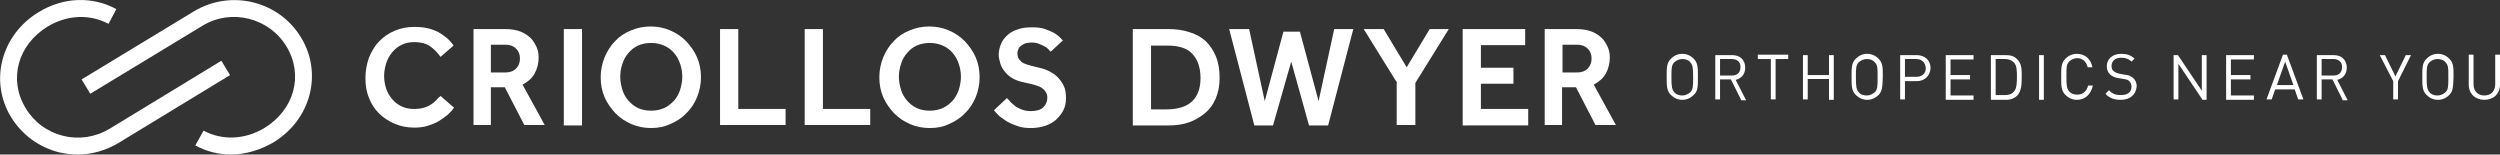
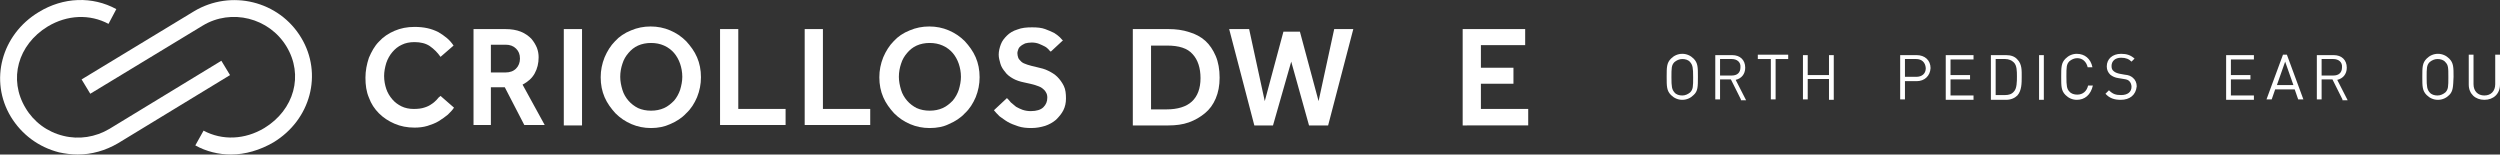
<svg xmlns="http://www.w3.org/2000/svg" version="1.1" id="Modo_de_aislamiento" x="0px" y="0px" viewBox="0 0 576 35.6" style="enable-background:new 0 0 576 35.6;" xml:space="preserve">
  <rect x="0" y="0" width="576" height="35.6" fill="#333333" stroke="none" />
  <style type="text/css">
	.st0{fill:#FFFFFF;}
</style>
  <g>
    <g>
      <path class="st0" d="M104.6,24.8c-0.3,0.5-0.8,1-1.4,1.6c-0.6,0.5-1.3,1-2.1,1.5c-0.8,0.5-1.7,0.8-2.6,1.1c-1,0.3-2,0.4-3,0.4    c-1.7,0-3.2-0.3-4.6-0.9c-1.4-0.6-2.6-1.4-3.6-2.4c-1-1-1.8-2.2-2.3-3.6c-0.6-1.4-0.8-2.9-0.8-4.6c0-1.6,0.3-3.1,0.8-4.6    c0.6-1.4,1.3-2.7,2.3-3.7c1-1.1,2.2-1.9,3.6-2.5c1.4-0.6,2.9-0.9,4.6-0.9c1.1,0,2.1,0.1,3,0.3c0.9,0.2,1.7,0.5,2.5,0.9    c0.7,0.4,1.4,0.9,2,1.4c0.6,0.5,1.1,1.1,1.5,1.7l-3,2.6c-0.7-1-1.5-1.8-2.5-2.5c-0.9-0.6-2.1-0.9-3.5-0.9c-1.1,0-2.1,0.2-2.9,0.6    c-0.9,0.4-1.6,1-2.2,1.7c-0.6,0.7-1.1,1.6-1.4,2.5c-0.3,1-0.5,2-0.5,3c0,1.1,0.2,2.1,0.5,3c0.3,0.9,0.8,1.7,1.4,2.4    c0.6,0.7,1.3,1.2,2.1,1.6c0.8,0.4,1.8,0.6,2.8,0.6c1,0,1.8-0.1,2.4-0.3c0.7-0.2,1.3-0.5,1.7-0.8c0.5-0.3,0.9-0.7,1.2-1    c0.3-0.4,0.6-0.7,0.9-0.9L104.6,24.8z" />
      <path class="st0" d="M109.1,6.7h7.3c1.4,0,2.6,0.2,3.6,0.6c1,0.4,1.8,1,2.4,1.6c0.6,0.7,1,1.4,1.3,2.1c0.3,0.8,0.4,1.5,0.4,2.2    c0,1.4-0.3,2.6-0.9,3.7c-0.6,1.1-1.5,1.9-2.8,2.6l5.1,9.3h-4.7l-4.5-8.7h-3.2v8.7h-4V6.7z M116.4,16.7c1.1,0,1.9-0.3,2.5-0.9    c0.6-0.6,0.9-1.4,0.9-2.3c0-1-0.3-1.7-0.9-2.3c-0.6-0.6-1.4-0.9-2.4-0.9h-3.4v6.4H116.4z" />
      <path class="st0" d="M129.9,6.7h4.2v22.2h-4.2V6.7z" />
      <path class="st0" d="M150,29.5c-1.6,0-3.1-0.3-4.5-0.9c-1.4-0.6-2.6-1.4-3.7-2.5c-1-1.1-1.9-2.3-2.5-3.7c-0.6-1.4-0.9-2.9-0.9-4.6    c0-1.6,0.3-3.1,0.9-4.6c0.6-1.4,1.4-2.7,2.4-3.7c1-1.1,2.2-1.9,3.7-2.5c1.4-0.6,2.9-0.9,4.5-0.9c1.6,0,3.1,0.3,4.5,0.9    c1.4,0.6,2.6,1.4,3.7,2.5c1,1.1,1.9,2.3,2.5,3.7c0.6,1.4,0.9,2.9,0.9,4.6c0,1.6-0.3,3.1-0.9,4.6c-0.6,1.4-1.4,2.7-2.5,3.7    c-1,1.1-2.3,1.9-3.7,2.5C153.1,29.2,151.6,29.5,150,29.5z M150,25.5c1.1,0,2.1-0.2,3-0.6c0.9-0.4,1.6-1,2.3-1.7    c0.6-0.7,1.1-1.6,1.4-2.5c0.3-1,0.5-2,0.5-3c0-1.1-0.2-2.1-0.5-3c-0.3-0.9-0.8-1.8-1.4-2.5c-0.6-0.7-1.4-1.3-2.3-1.7    c-0.9-0.4-1.9-0.6-3-0.6c-1.1,0-2.1,0.2-3,0.6c-0.9,0.4-1.6,1-2.2,1.7c-0.6,0.7-1.1,1.5-1.4,2.5c-0.3,0.9-0.5,1.9-0.5,3    c0,1,0.2,2,0.5,3c0.3,1,0.8,1.8,1.4,2.5c0.6,0.7,1.4,1.3,2.2,1.7C147.9,25.3,148.9,25.5,150,25.5z" />
      <path class="st0" d="M165.9,6.7h4.2v18.4H181v3.7h-15.1V6.7z" />
      <path class="st0" d="M185.4,6.7h4.2v18.4h10.9v3.7h-15.1V6.7z" />
      <path class="st0" d="M214.2,29.5c-1.6,0-3.1-0.3-4.5-0.9c-1.4-0.6-2.6-1.4-3.7-2.5c-1-1.1-1.9-2.3-2.5-3.7    c-0.6-1.4-0.9-2.9-0.9-4.6c0-1.6,0.3-3.1,0.9-4.6c0.6-1.4,1.4-2.7,2.4-3.7c1-1.1,2.2-1.9,3.7-2.5c1.4-0.6,2.9-0.9,4.5-0.9    c1.6,0,3.1,0.3,4.5,0.9c1.4,0.6,2.6,1.4,3.7,2.5c1,1.1,1.9,2.3,2.5,3.7c0.6,1.4,0.9,2.9,0.9,4.6c0,1.6-0.3,3.1-0.9,4.6    c-0.6,1.4-1.4,2.7-2.5,3.7c-1,1.1-2.3,1.9-3.7,2.5C217.4,29.2,215.9,29.5,214.2,29.5z M214.2,25.5c1.1,0,2.1-0.2,3-0.6    c0.9-0.4,1.6-1,2.3-1.7c0.6-0.7,1.1-1.6,1.4-2.5c0.3-1,0.5-2,0.5-3c0-1.1-0.2-2.1-0.5-3c-0.3-0.9-0.8-1.8-1.4-2.5    c-0.6-0.7-1.4-1.3-2.3-1.7c-0.9-0.4-1.9-0.6-3-0.6c-1.1,0-2.1,0.2-3,0.6c-0.9,0.4-1.6,1-2.2,1.7c-0.6,0.7-1.1,1.5-1.4,2.5    c-0.3,0.9-0.5,1.9-0.5,3c0,1,0.2,2,0.5,3c0.3,1,0.8,1.8,1.4,2.5c0.6,0.7,1.4,1.3,2.2,1.7C212.1,25.3,213.1,25.5,214.2,25.5z" />
      <path class="st0" d="M232,22.6c0.3,0.3,0.6,0.6,0.9,1c0.4,0.3,0.8,0.7,1.2,1c0.5,0.3,1,0.5,1.5,0.7c0.6,0.2,1.2,0.3,1.9,0.3    c1.3,0,2.3-0.3,2.9-0.9c0.6-0.6,0.9-1.3,0.9-2.2c0-0.5-0.1-0.9-0.3-1.2c-0.2-0.4-0.5-0.7-0.9-1c-0.4-0.3-1-0.5-1.6-0.7    c-0.7-0.2-1.5-0.4-2.5-0.6c-1-0.2-1.9-0.5-2.6-0.9c-0.7-0.4-1.4-0.9-1.8-1.5c-0.5-0.6-0.9-1.2-1.1-1.9c-0.2-0.7-0.4-1.4-0.4-2.1    c0-0.8,0.2-1.6,0.5-2.4c0.3-0.8,0.8-1.4,1.4-2c0.6-0.6,1.4-1.1,2.4-1.4c1-0.4,2.1-0.5,3.4-0.5c1.2,0,2.2,0.1,3,0.4    c0.8,0.3,1.5,0.6,2.1,0.9c0.6,0.4,1,0.7,1.3,1c0.3,0.3,0.5,0.6,0.7,0.7l-2.8,2.6c-0.1-0.1-0.3-0.2-0.5-0.5    c-0.2-0.2-0.5-0.5-0.9-0.7c-0.4-0.2-0.8-0.4-1.3-0.6c-0.5-0.2-1.1-0.3-1.7-0.3c-0.6,0-1.1,0.1-1.5,0.2c-0.4,0.2-0.8,0.4-1,0.6    c-0.3,0.2-0.5,0.5-0.6,0.8c-0.1,0.3-0.2,0.6-0.2,0.8c0,0.4,0.1,0.8,0.2,1.1c0.1,0.3,0.4,0.6,0.7,0.9c0.3,0.3,0.8,0.5,1.4,0.7    c0.6,0.2,1.4,0.4,2.3,0.6c0.9,0.2,1.7,0.4,2.5,0.8c0.8,0.4,1.5,0.8,2.1,1.4c0.6,0.6,1.1,1.3,1.5,2.1c0.4,0.8,0.5,1.8,0.5,2.9    c0,1-0.2,1.9-0.6,2.7c-0.4,0.8-1,1.5-1.7,2.2c-0.7,0.6-1.6,1.1-2.5,1.4c-1,0.3-2,0.5-3.2,0.5c-1.1,0-2.1-0.1-3-0.4    c-0.9-0.3-1.7-0.6-2.4-1c-0.7-0.4-1.3-0.9-1.9-1.3c-0.5-0.5-1-1-1.3-1.4L232,22.6z" />
      <path class="st0" d="M260.9,6.7h8.3c1.7,0,3.3,0.2,4.8,0.7c1.4,0.4,2.7,1.1,3.7,2c1,0.9,1.8,2.1,2.4,3.5c0.6,1.4,0.9,3.1,0.9,5    c0,1.8-0.3,3.4-0.9,4.8c-0.6,1.4-1.4,2.5-2.5,3.4c-1.1,0.9-2.3,1.6-3.7,2.1c-1.4,0.5-3,0.7-4.7,0.7h-8.2V6.7z M268.8,25.2    c2.5,0,4.5-0.6,5.8-1.8c1.3-1.2,2-3,2-5.4c0-2.3-0.6-4.2-1.8-5.5c-1.2-1.4-3.2-2-5.9-2h-3.7v14.7H268.8z" />
      <path class="st0" d="M283.2,6.7h4.6l3.6,16.6l4.3-16h3.8l4.3,16l3.6-16.6h4.4L306,28.9h-4.4l-4.1-14.7l-4.2,14.7h-4.3L283.2,6.7z" />
-       <path class="st0" d="M321.9,19.1l-7.7-12.4h4.6l5.3,8.8l5.3-8.8h4.4l-7.7,12.4v9.7h-4.3V19.1z" />
      <path class="st0" d="M337,6.7h14.4v3.7h-10.2v5.2h7.5v3.7h-7.5v5.8h10.9v3.8H337V6.7z" />
-       <path class="st0" d="M355.9,6.7h7.3c1.4,0,2.6,0.2,3.6,0.6c1,0.4,1.8,1,2.4,1.6c0.6,0.7,1,1.4,1.3,2.1c0.3,0.8,0.4,1.5,0.4,2.2    c0,1.4-0.3,2.6-0.9,3.7c-0.6,1.1-1.5,1.9-2.8,2.6l5.1,9.3h-4.7l-4.5-8.7h-3.2v8.7h-4V6.7z M363.3,16.7c1.1,0,1.9-0.3,2.5-0.9    c0.6-0.6,0.9-1.4,0.9-2.3c0-1-0.3-1.7-0.9-2.3c-0.6-0.6-1.4-0.9-2.4-0.9h-3.4v6.4H363.3z" />
    </g>
    <g>
      <path class="st0" d="M17.9,35.6c-1.4,0-2.9-0.2-4.3-0.5C8.9,33.9,5,31,2.5,26.9C-2.5,18.6,0.3,8,8.9,2.8    c5.7-3.5,12.4-3.7,17.9-0.7L25,5.5c-4.3-2.3-9.5-2.1-14,0.6c-6.9,4.2-9.1,12.2-5.1,18.8c1.9,3.2,5,5.5,8.7,6.4    c3.6,0.9,7.4,0.3,10.6-1.6L51,14l2,3.3L27.2,33C24.3,34.7,21.1,35.6,17.9,35.6z" />
      <path class="st0" d="M53.2,35.6c-2.8,0-5.7-0.7-8.2-2.1l1.9-3.4c4.3,2.3,9.5,2.1,14-0.6c6.9-4.2,9.1-12.2,5.1-18.8    c-4-6.6-12.7-8.8-19.3-4.8L20.8,21.6l-2-3.3L44.7,2.6c8.5-5.1,19.6-2.4,24.7,6.1c5,8.3,2.2,18.9-6.4,24.1    C59.9,34.6,56.5,35.6,53.2,35.6z" />
    </g>
    <g>
      <path class="st0" d="M390.2,21.9c-0.7,0.7-1.6,1.1-2.6,1.1c-1,0-1.9-0.4-2.6-1.1c-1-1-1-2-1-4.2c0-2.2,0-3.2,1-4.2    c0.7-0.7,1.6-1.1,2.6-1.1c1,0,1.9,0.4,2.6,1.1c1,1,1,2,1,4.2C391.2,20,391.2,21,390.2,21.9z M389.4,14.3c-0.4-0.5-1.1-0.7-1.8-0.7    c-0.7,0-1.3,0.3-1.8,0.7c-0.7,0.7-0.7,1.4-0.7,3.5c0,2.2,0.1,2.8,0.7,3.5c0.4,0.5,1.1,0.7,1.8,0.7c0.7,0,1.3-0.3,1.8-0.7    c0.7-0.7,0.7-1.4,0.7-3.5C390.1,15.6,390,15,389.4,14.3z" />
      <path class="st0" d="M401.1,22.9l-2.3-4.6h-2.5v4.6h-1.1V12.7h3.9c1.8,0,3,1.1,3,2.9c0,1.5-0.9,2.5-2.2,2.8l2.4,4.7H401.1z     M399,13.6h-2.7v3.8h2.7c1.2,0,2-0.6,2-1.9C401.1,14.3,400.2,13.6,399,13.6z" />
      <path class="st0" d="M409.1,13.6v9.3H408v-9.3h-3v-1h7v1H409.1z" />
      <path class="st0" d="M421.4,22.9v-4.7h-4.9v4.7h-1.1V12.7h1.1v4.6h4.9v-4.6h1.1v10.3H421.4z" />
-       <path class="st0" d="M432.8,21.9c-0.7,0.7-1.6,1.1-2.6,1.1c-1,0-1.9-0.4-2.6-1.1c-1-1-1-2-1-4.2c0-2.2,0-3.2,1-4.2    c0.7-0.7,1.6-1.1,2.6-1.1c1,0,1.9,0.4,2.6,1.1c1,1,1,2,1,4.2C433.7,20,433.7,21,432.8,21.9z M431.9,14.3c-0.4-0.5-1.1-0.7-1.8-0.7    c-0.7,0-1.3,0.3-1.8,0.7c-0.7,0.7-0.7,1.4-0.7,3.5c0,2.2,0.1,2.8,0.7,3.5c0.4,0.5,1.1,0.7,1.8,0.7c0.7,0,1.3-0.3,1.8-0.7    c0.7-0.7,0.7-1.4,0.7-3.5C432.6,15.6,432.6,15,431.9,14.3z" />
      <path class="st0" d="M441.6,18.7h-2.7v4.2h-1.1V12.7h3.8c1.9,0,3.2,1.2,3.2,3C444.7,17.5,443.4,18.7,441.6,18.7z M441.5,13.6h-2.6    v4.1h2.6c1.3,0,2.2-0.7,2.2-2C443.6,14.3,442.7,13.6,441.5,13.6z" />
      <path class="st0" d="M448.3,22.9V12.7h6.4v1h-5.3v3.6h4.5v1h-4.5v3.7h5.3v1H448.3z" />
      <path class="st0" d="M464.8,22c-0.6,0.6-1.5,1-2.6,1h-3.5V12.7h3.5c1.1,0,2,0.3,2.6,1c1.1,1.1,1,2.6,1,4.1    C465.8,19.1,465.8,20.9,464.8,22z M464,14.4c-0.5-0.5-1.2-0.8-2-0.8h-2.2v8.3h2.2c0.8,0,1.5-0.2,2-0.8c0.7-0.7,0.7-2.3,0.7-3.5    C464.7,16.4,464.7,15.1,464,14.4z" />
      <path class="st0" d="M469.8,22.9V12.7h1.1v10.3H469.8z" />
      <path class="st0" d="M478.5,23c-1,0-1.9-0.4-2.6-1.1c-1-1-1-2-1-4.2c0-2.2,0-3.2,1-4.2c0.7-0.7,1.6-1.1,2.6-1.1    c1.8,0,3.2,1.1,3.6,3.1h-1.1c-0.3-1.3-1.2-2.1-2.4-2.1c-0.7,0-1.3,0.3-1.8,0.7c-0.7,0.7-0.7,1.4-0.7,3.5c0,2.2,0.1,2.9,0.7,3.5    c0.4,0.5,1.1,0.7,1.8,0.7c1.3,0,2.2-0.8,2.5-2.1h1.1C481.7,21.9,480.3,23,478.5,23z" />
      <path class="st0" d="M488.6,23c-1.5,0-2.6-0.4-3.5-1.4l0.8-0.8c0.9,0.9,1.6,1.1,2.8,1.1c1.5,0,2.4-0.7,2.4-1.9    c0-0.5-0.2-1-0.5-1.3c-0.3-0.3-0.6-0.4-1.3-0.5l-1.2-0.2c-0.8-0.1-1.4-0.4-1.9-0.8c-0.5-0.5-0.8-1.1-0.8-1.9    c0-1.7,1.3-2.9,3.3-2.9c1.3,0,2.2,0.3,3.1,1.1l-0.7,0.7c-0.6-0.6-1.3-0.9-2.4-0.9c-1.4,0-2.2,0.8-2.2,1.9c0,0.5,0.1,0.9,0.5,1.2    c0.3,0.3,0.9,0.5,1.4,0.6l1.1,0.2c1,0.1,1.4,0.3,1.9,0.7c0.6,0.5,0.9,1.2,0.9,2C492.1,21.9,490.7,23,488.6,23z" />
-       <path class="st0" d="M507.4,22.9l-5.5-8.2v8.2h-1.1V12.7h1l5.5,8.2v-8.2h1.1v10.3H507.4z" />
      <path class="st0" d="M512.9,22.9V12.7h6.4v1H514v3.6h4.5v1H514v3.7h5.3v1H512.9z" />
      <path class="st0" d="M529.5,22.9l-0.8-2.3h-4.5l-0.8,2.3h-1.2l3.8-10.3h0.9l3.8,10.3H529.5z M526.5,14.2l-1.9,5.4h3.8L526.5,14.2z    " />
      <path class="st0" d="M539.7,22.9l-2.3-4.6h-2.5v4.6h-1.1V12.7h3.9c1.8,0,3,1.1,3,2.9c0,1.5-0.9,2.5-2.2,2.8l2.4,4.7H539.7z     M537.6,13.6h-2.7v3.8h2.7c1.2,0,2-0.6,2-1.9C539.7,14.3,538.8,13.6,537.6,13.6z" />
-       <path class="st0" d="M552.5,18.7v4.2h-1.1v-4.2l-3.1-6h1.2l2.4,4.9l2.4-4.9h1.2L552.5,18.7z" />
      <path class="st0" d="M564.3,21.9c-0.7,0.7-1.6,1.1-2.6,1.1c-1,0-1.9-0.4-2.6-1.1c-1-1-1-2-1-4.2c0-2.2,0-3.2,1-4.2    c0.7-0.7,1.6-1.1,2.6-1.1c1,0,1.9,0.4,2.6,1.1c1,1,1,2,1,4.2C565.2,20,565.2,21,564.3,21.9z M563.4,14.3c-0.4-0.5-1.1-0.7-1.8-0.7    c-0.7,0-1.3,0.3-1.8,0.7c-0.7,0.7-0.7,1.4-0.7,3.5c0,2.2,0.1,2.8,0.7,3.5c0.4,0.5,1.1,0.7,1.8,0.7c0.7,0,1.3-0.3,1.8-0.7    c0.7-0.7,0.7-1.4,0.7-3.5C564.1,15.6,564.1,15,563.4,14.3z" />
      <path class="st0" d="M572.4,23c-2.1,0-3.6-1.4-3.6-3.5v-6.9h1.1v6.8c0,1.6,1,2.6,2.5,2.6c1.5,0,2.5-1,2.5-2.6v-6.8h1.1v6.9    C576,21.6,574.5,23,572.4,23z" />
    </g>
  </g>
</svg>